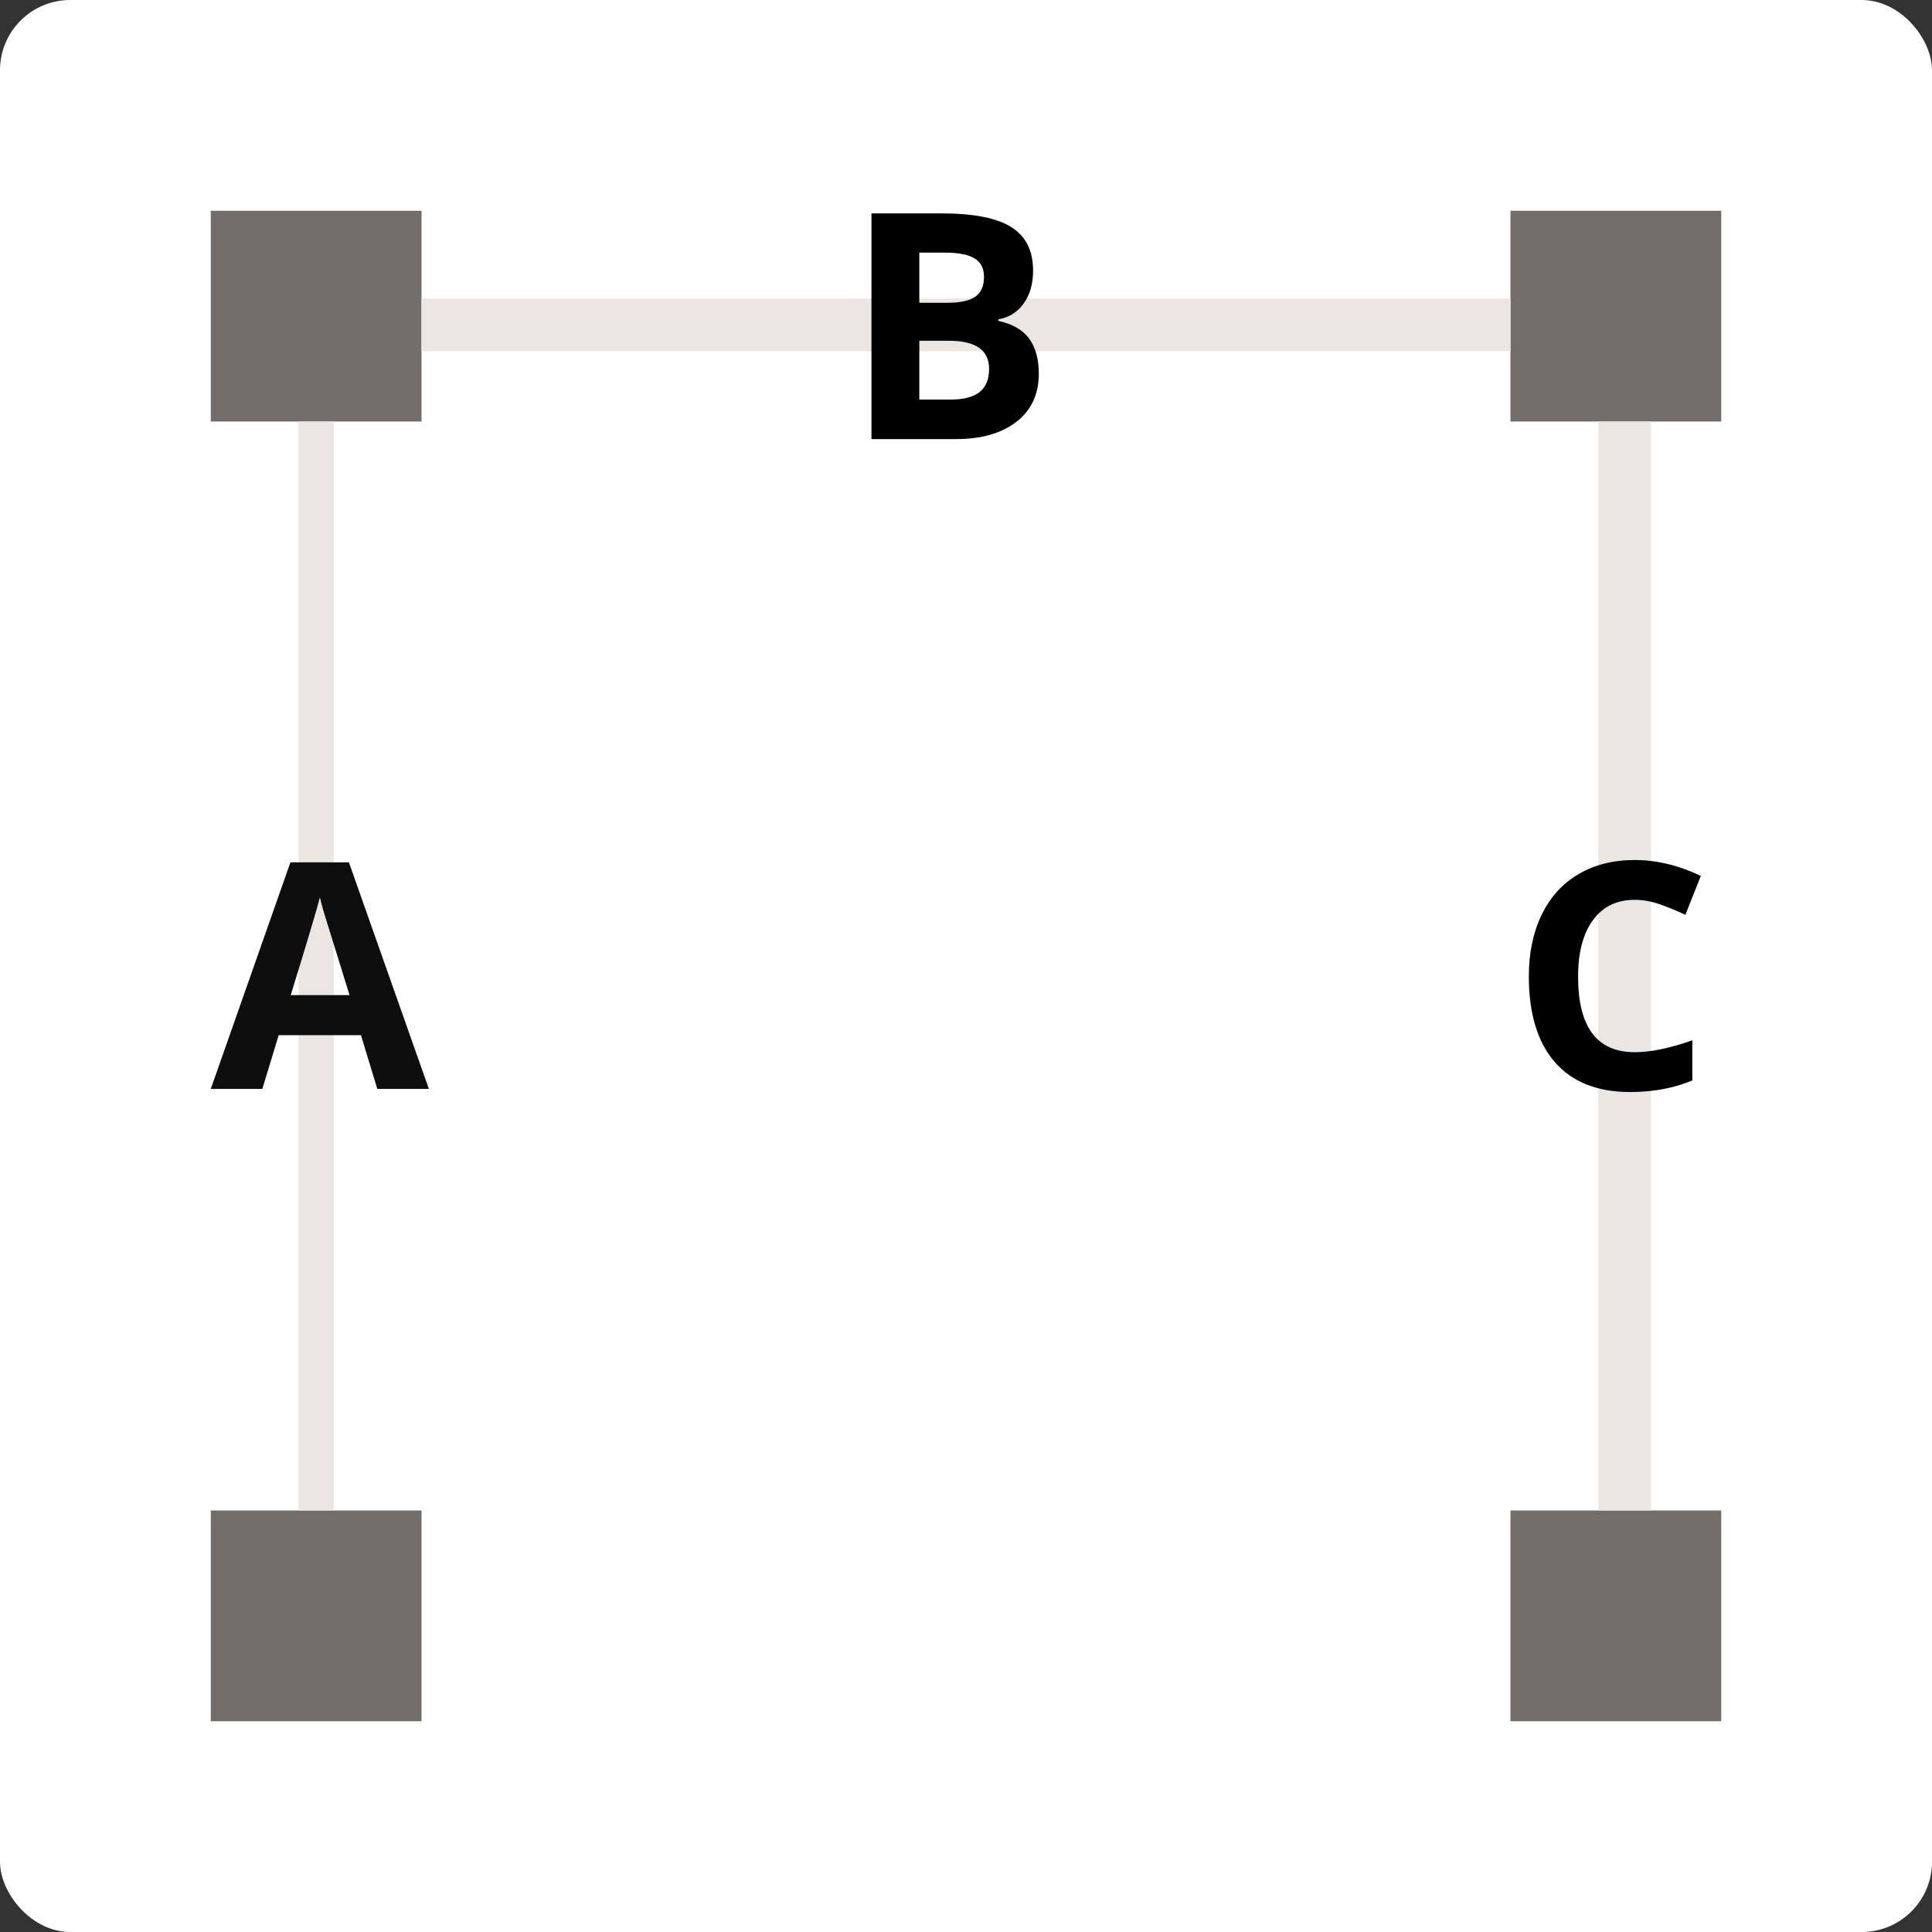
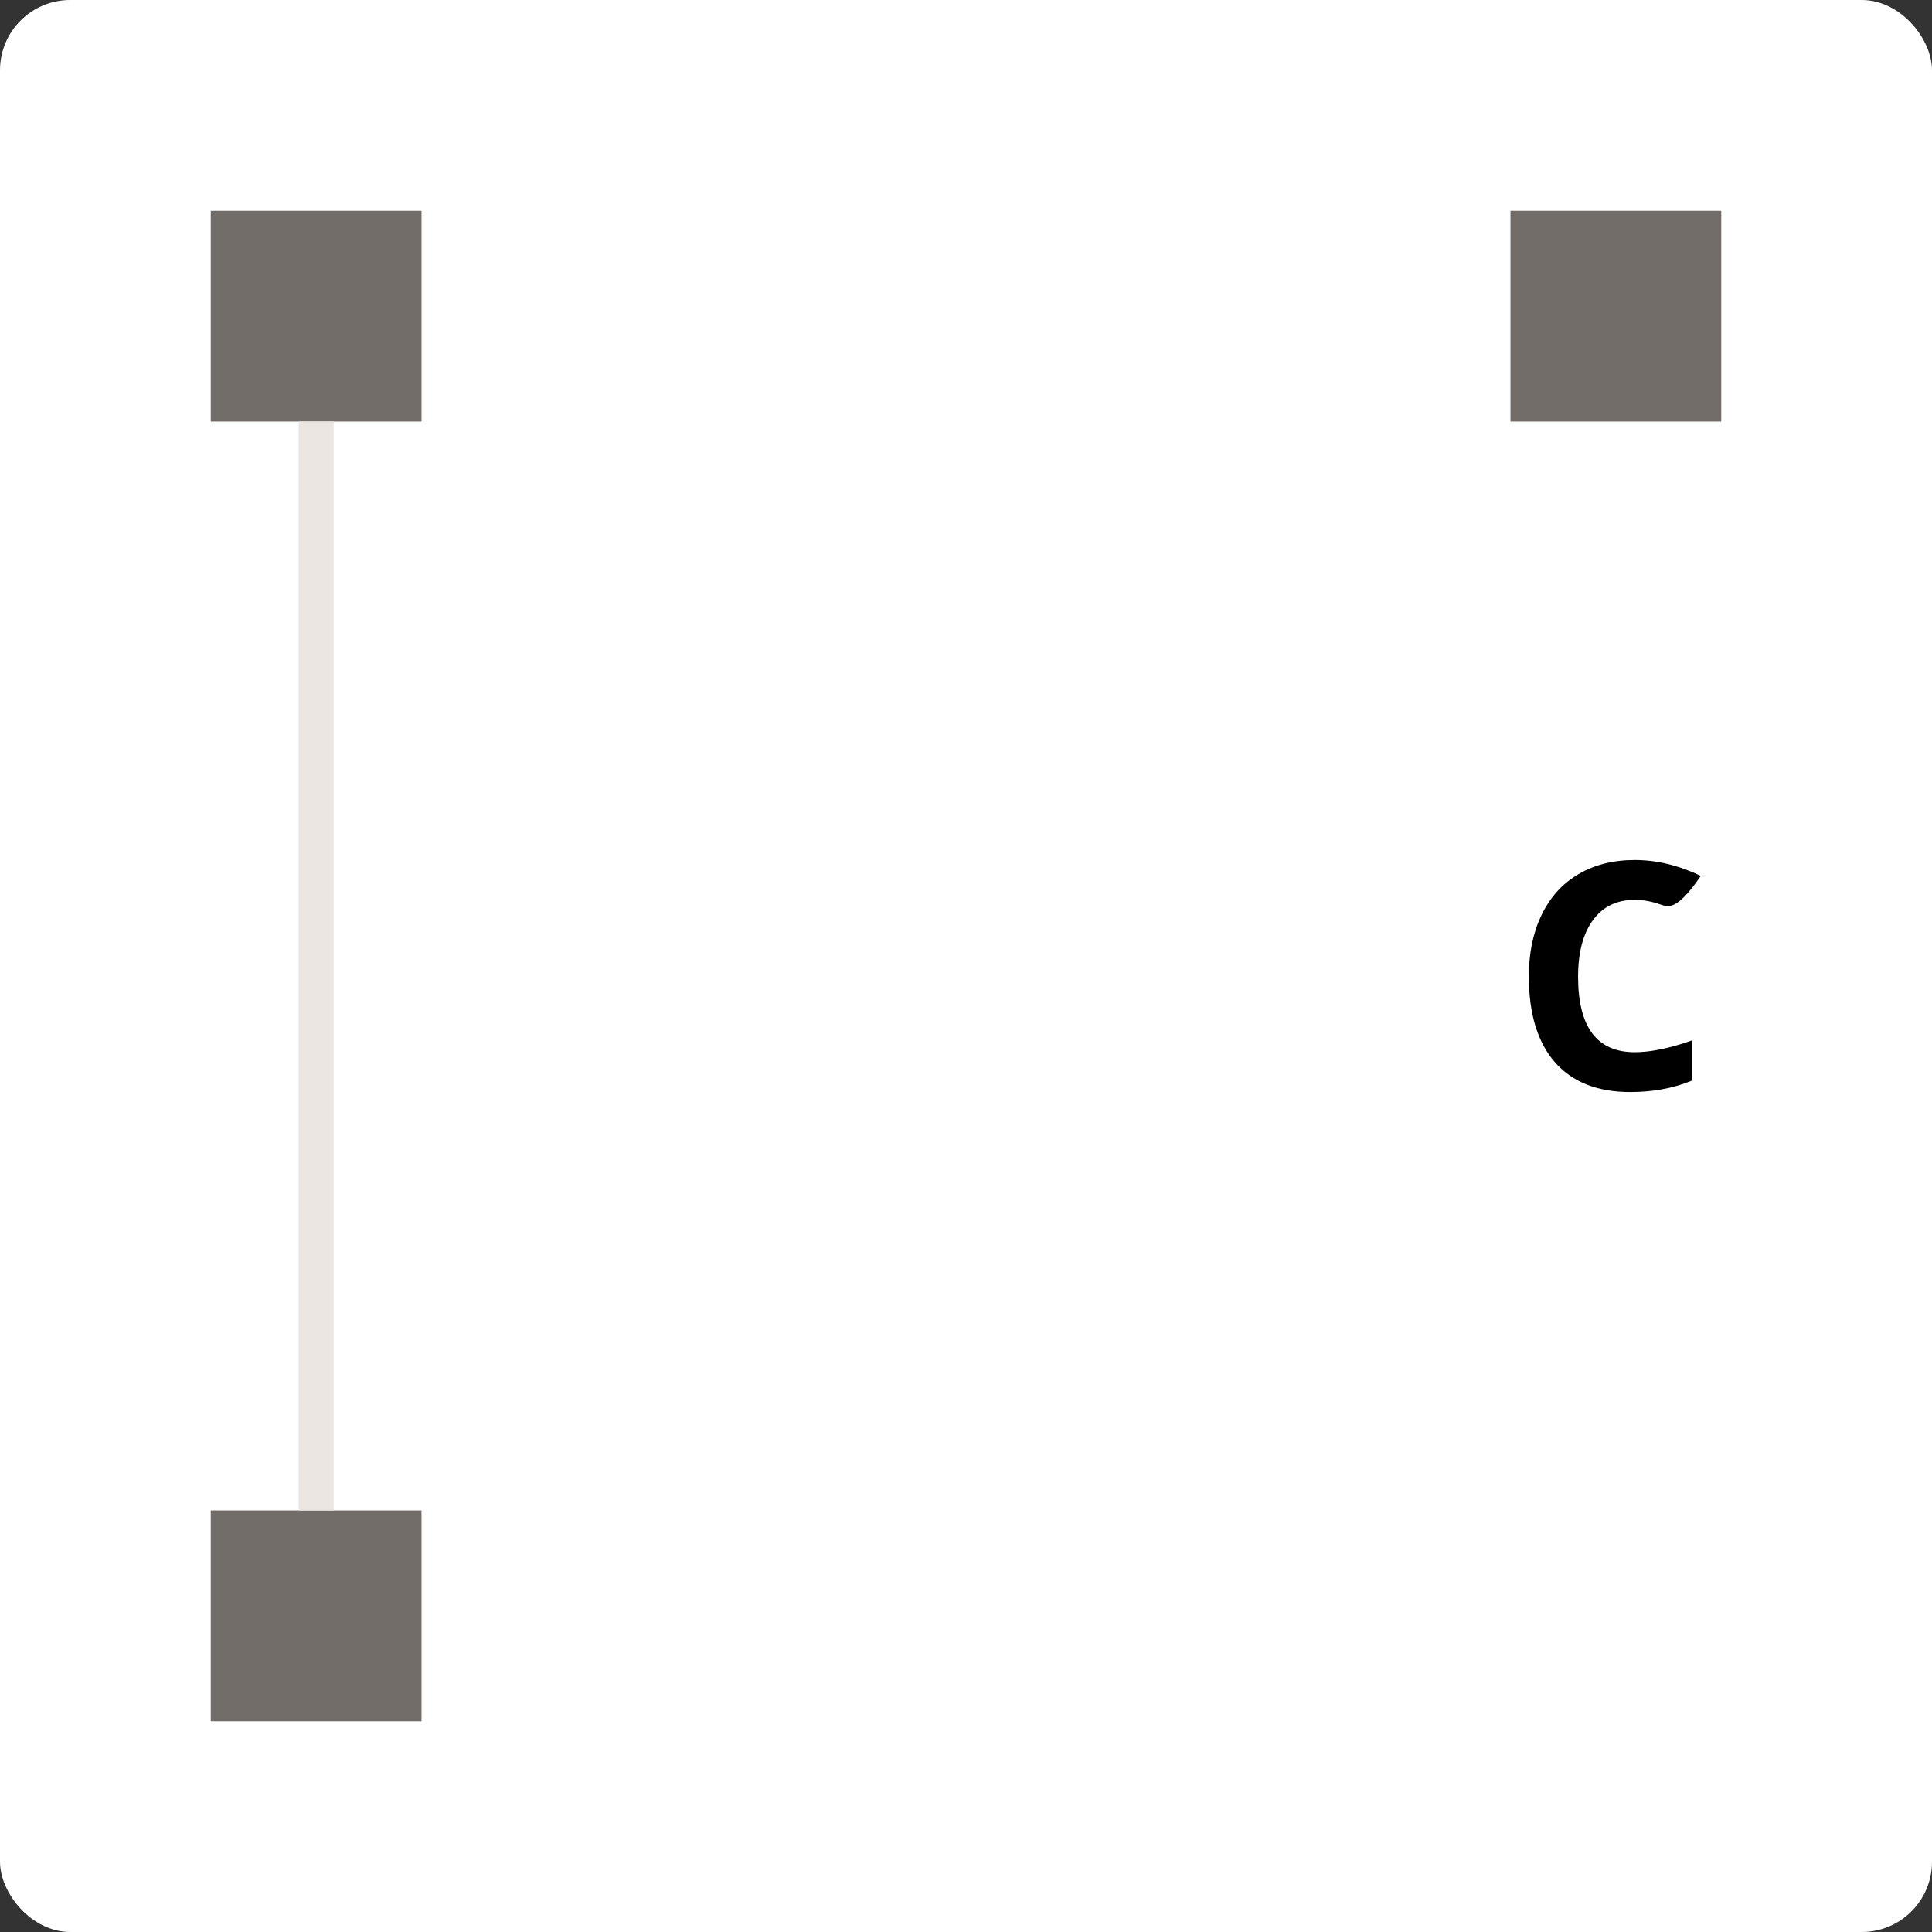
<svg xmlns="http://www.w3.org/2000/svg" width="110" height="110" viewBox="0 0 110 110" fill="none">
  <rect x="0" y="0" width="110" height="110" fill="#333333" stroke="none" />
  <rect width="110" height="110" rx="4" fill="white" />
  <rect x="12" y="12" width="12" height="12" fill="#736D69" />
  <rect x="12" y="86" width="12" height="12" fill="#736D69" />
  <rect x="86" y="12" width="12" height="12" fill="#736D69" />
-   <rect x="86" y="86" width="12" height="12" fill="#736D69" />
-   <rect x="91" y="24" width="3" height="62" fill="#ECE6E3" />
  <rect x="17" y="24" width="2" height="62" fill="#ECE6E3" />
-   <rect x="86" y="17" width="3" height="62" transform="rotate(90 86 17)" fill="#ECE6E3" />
-   <path d="M21.483 62L20.552 58.941H15.867L14.935 62H12L16.535 49.098H19.866L24.419 62H21.483ZM19.901 56.656C19.04 53.885 18.554 52.317 18.442 51.954C18.337 51.591 18.261 51.304 18.214 51.093C18.02 51.843 17.467 53.697 16.553 56.656H19.901Z" fill="#0E0E0E" />
-   <path d="M49.617 12.15H53.616C55.438 12.15 56.76 12.411 57.58 12.933C58.406 13.448 58.819 14.271 58.819 15.402C58.819 16.17 58.638 16.8 58.274 17.292C57.917 17.784 57.44 18.08 56.842 18.18V18.268C57.656 18.449 58.242 18.789 58.6 19.287C58.963 19.785 59.145 20.447 59.145 21.273C59.145 22.445 58.72 23.359 57.87 24.016C57.026 24.672 55.878 25 54.425 25H49.617V12.15ZM52.342 17.239H53.924C54.662 17.239 55.195 17.125 55.523 16.896C55.857 16.668 56.024 16.29 56.024 15.763C56.024 15.271 55.843 14.919 55.48 14.708C55.122 14.491 54.554 14.383 53.774 14.383H52.342V17.239ZM52.342 19.401V22.75H54.117C54.867 22.75 55.421 22.606 55.778 22.319C56.136 22.032 56.315 21.593 56.315 21.001C56.315 19.935 55.553 19.401 54.029 19.401H52.342Z" fill="black" />
-   <path d="M93.075 51.233C92.05 51.233 91.256 51.62 90.693 52.394C90.131 53.161 89.85 54.233 89.85 55.61C89.85 58.476 90.925 59.908 93.075 59.908C93.978 59.908 95.07 59.683 96.353 59.231V61.517C95.299 61.956 94.121 62.176 92.82 62.176C90.951 62.176 89.522 61.61 88.531 60.48C87.541 59.343 87.046 57.714 87.046 55.593C87.046 54.257 87.289 53.088 87.775 52.086C88.262 51.078 88.959 50.308 89.867 49.774C90.781 49.235 91.851 48.966 93.075 48.966C94.323 48.966 95.577 49.268 96.837 49.871L95.958 52.086C95.478 51.857 94.994 51.658 94.508 51.488C94.022 51.318 93.544 51.233 93.075 51.233Z" fill="black" />
+   <path d="M93.075 51.233C92.05 51.233 91.256 51.62 90.693 52.394C90.131 53.161 89.85 54.233 89.85 55.61C89.85 58.476 90.925 59.908 93.075 59.908C93.978 59.908 95.07 59.683 96.353 59.231V61.517C95.299 61.956 94.121 62.176 92.82 62.176C90.951 62.176 89.522 61.61 88.531 60.48C87.541 59.343 87.046 57.714 87.046 55.593C87.046 54.257 87.289 53.088 87.775 52.086C88.262 51.078 88.959 50.308 89.867 49.774C90.781 49.235 91.851 48.966 93.075 48.966C94.323 48.966 95.577 49.268 96.837 49.871C95.478 51.857 94.994 51.658 94.508 51.488C94.022 51.318 93.544 51.233 93.075 51.233Z" fill="black" />
</svg>